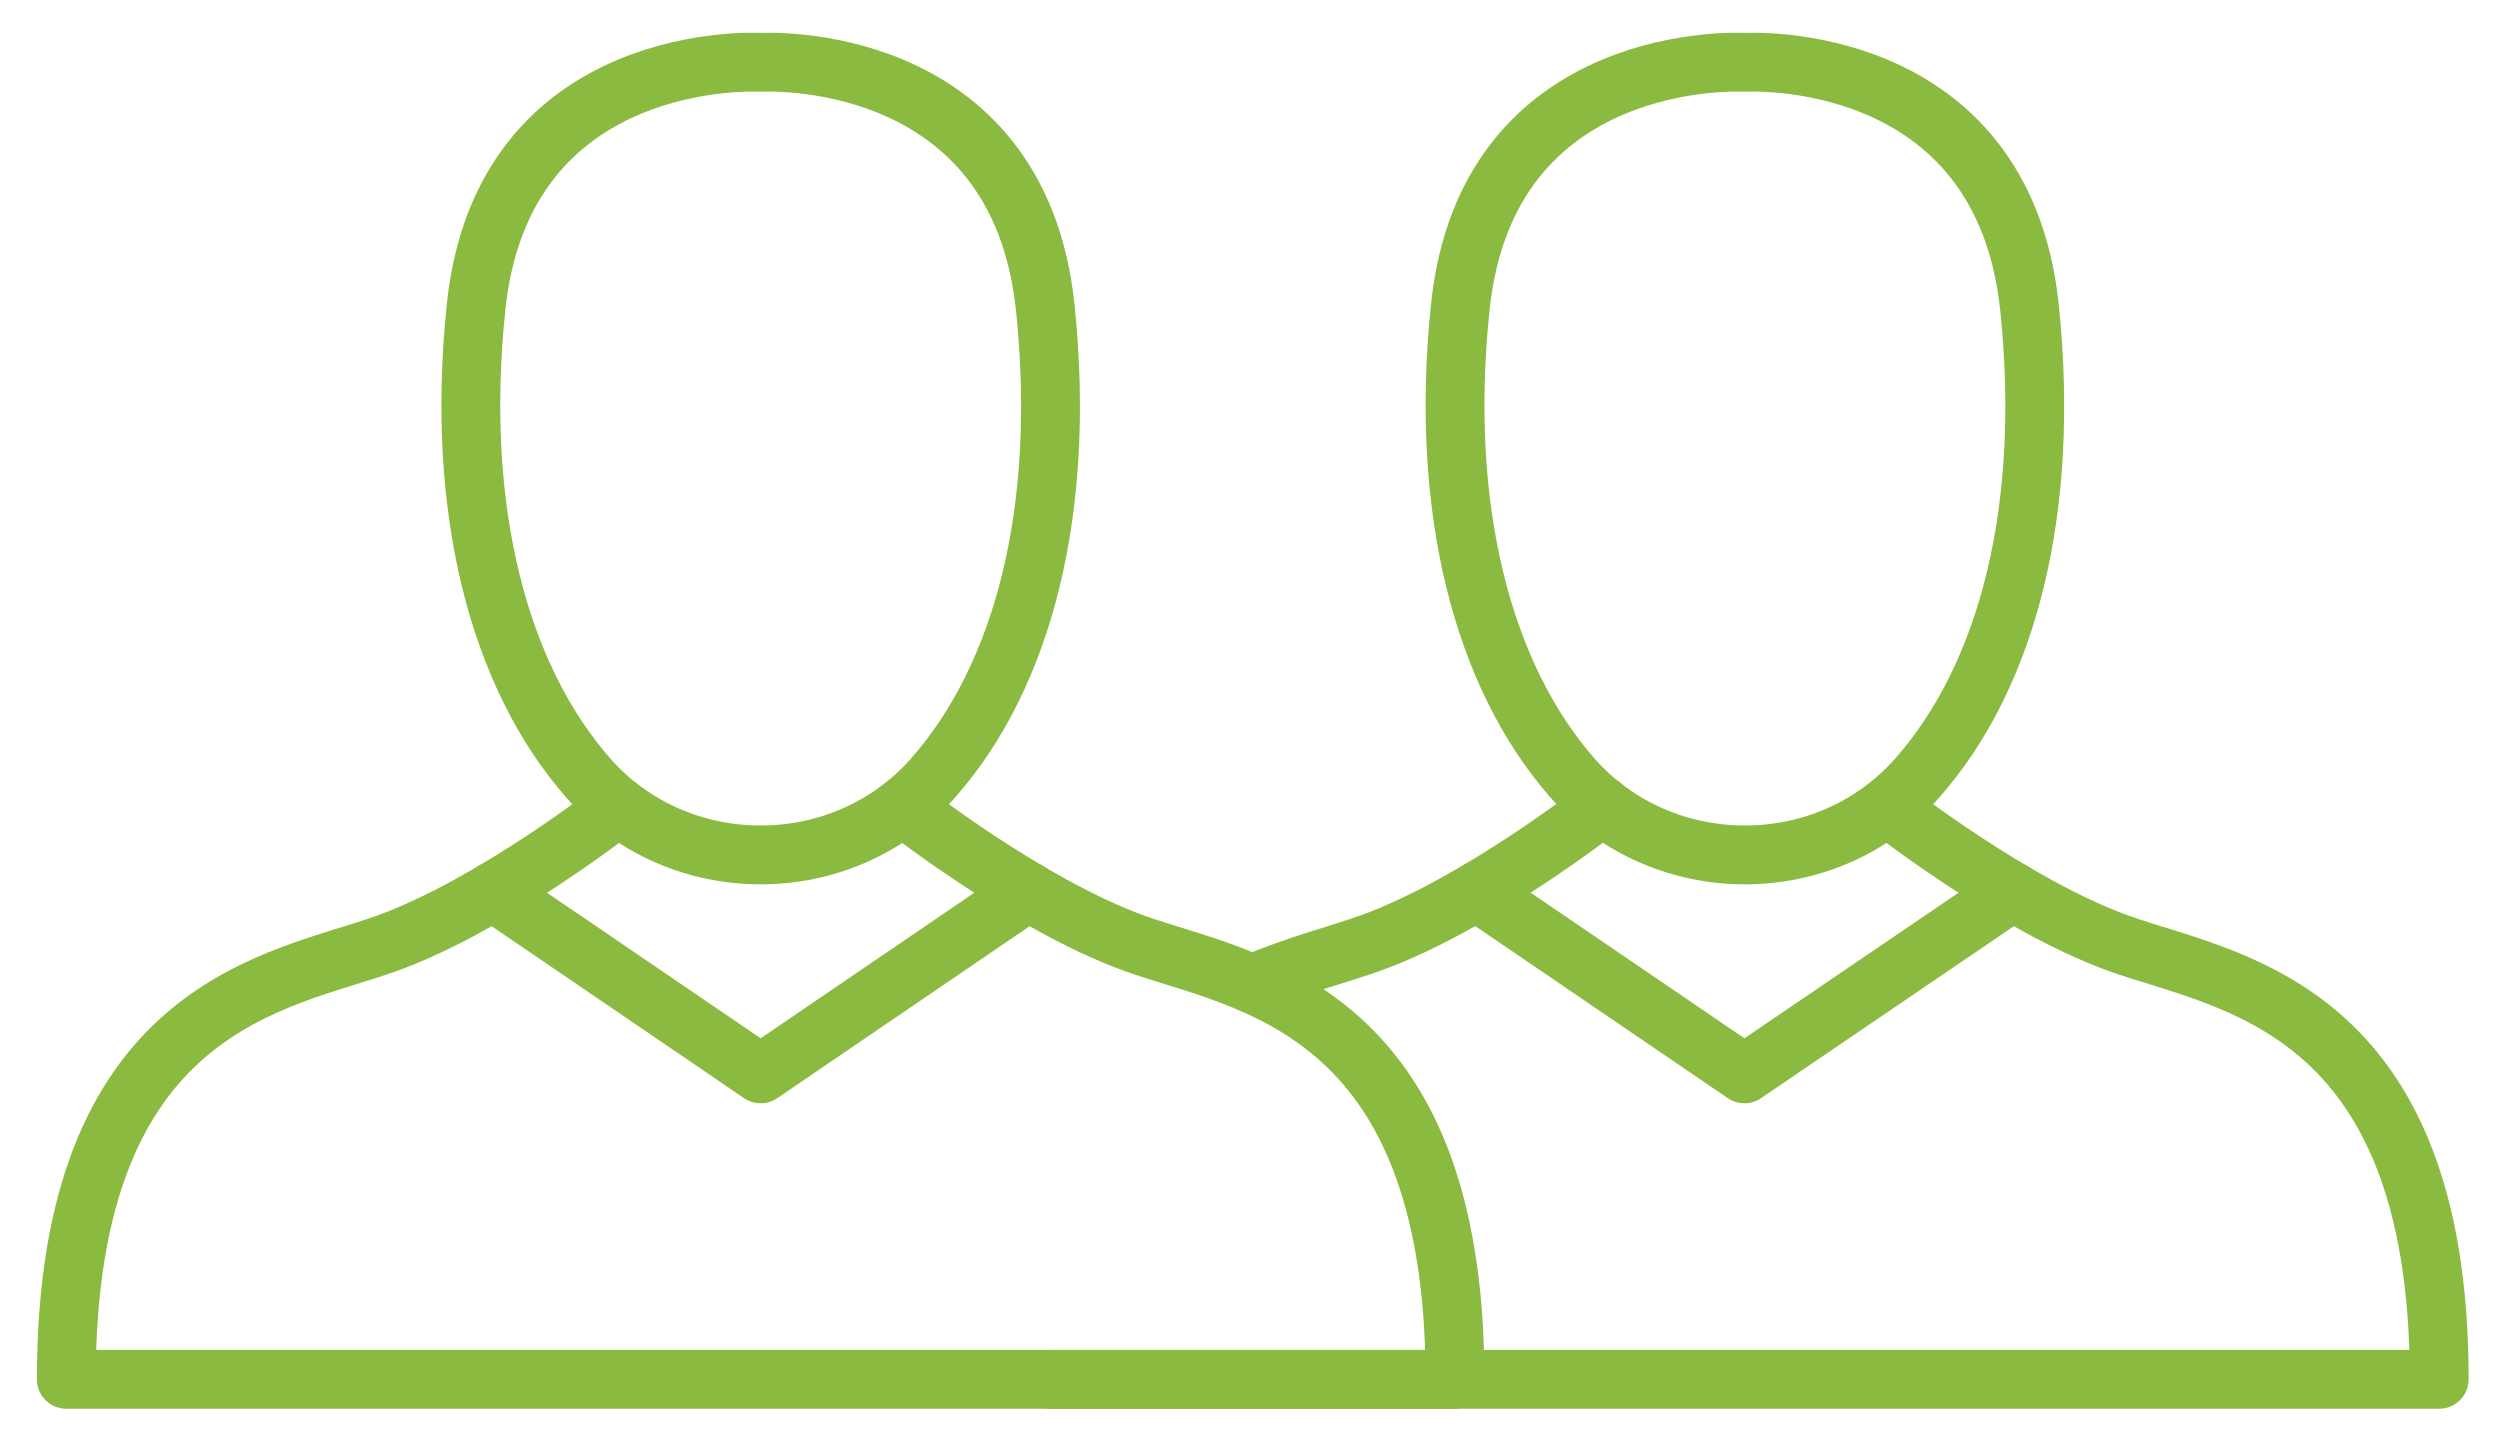
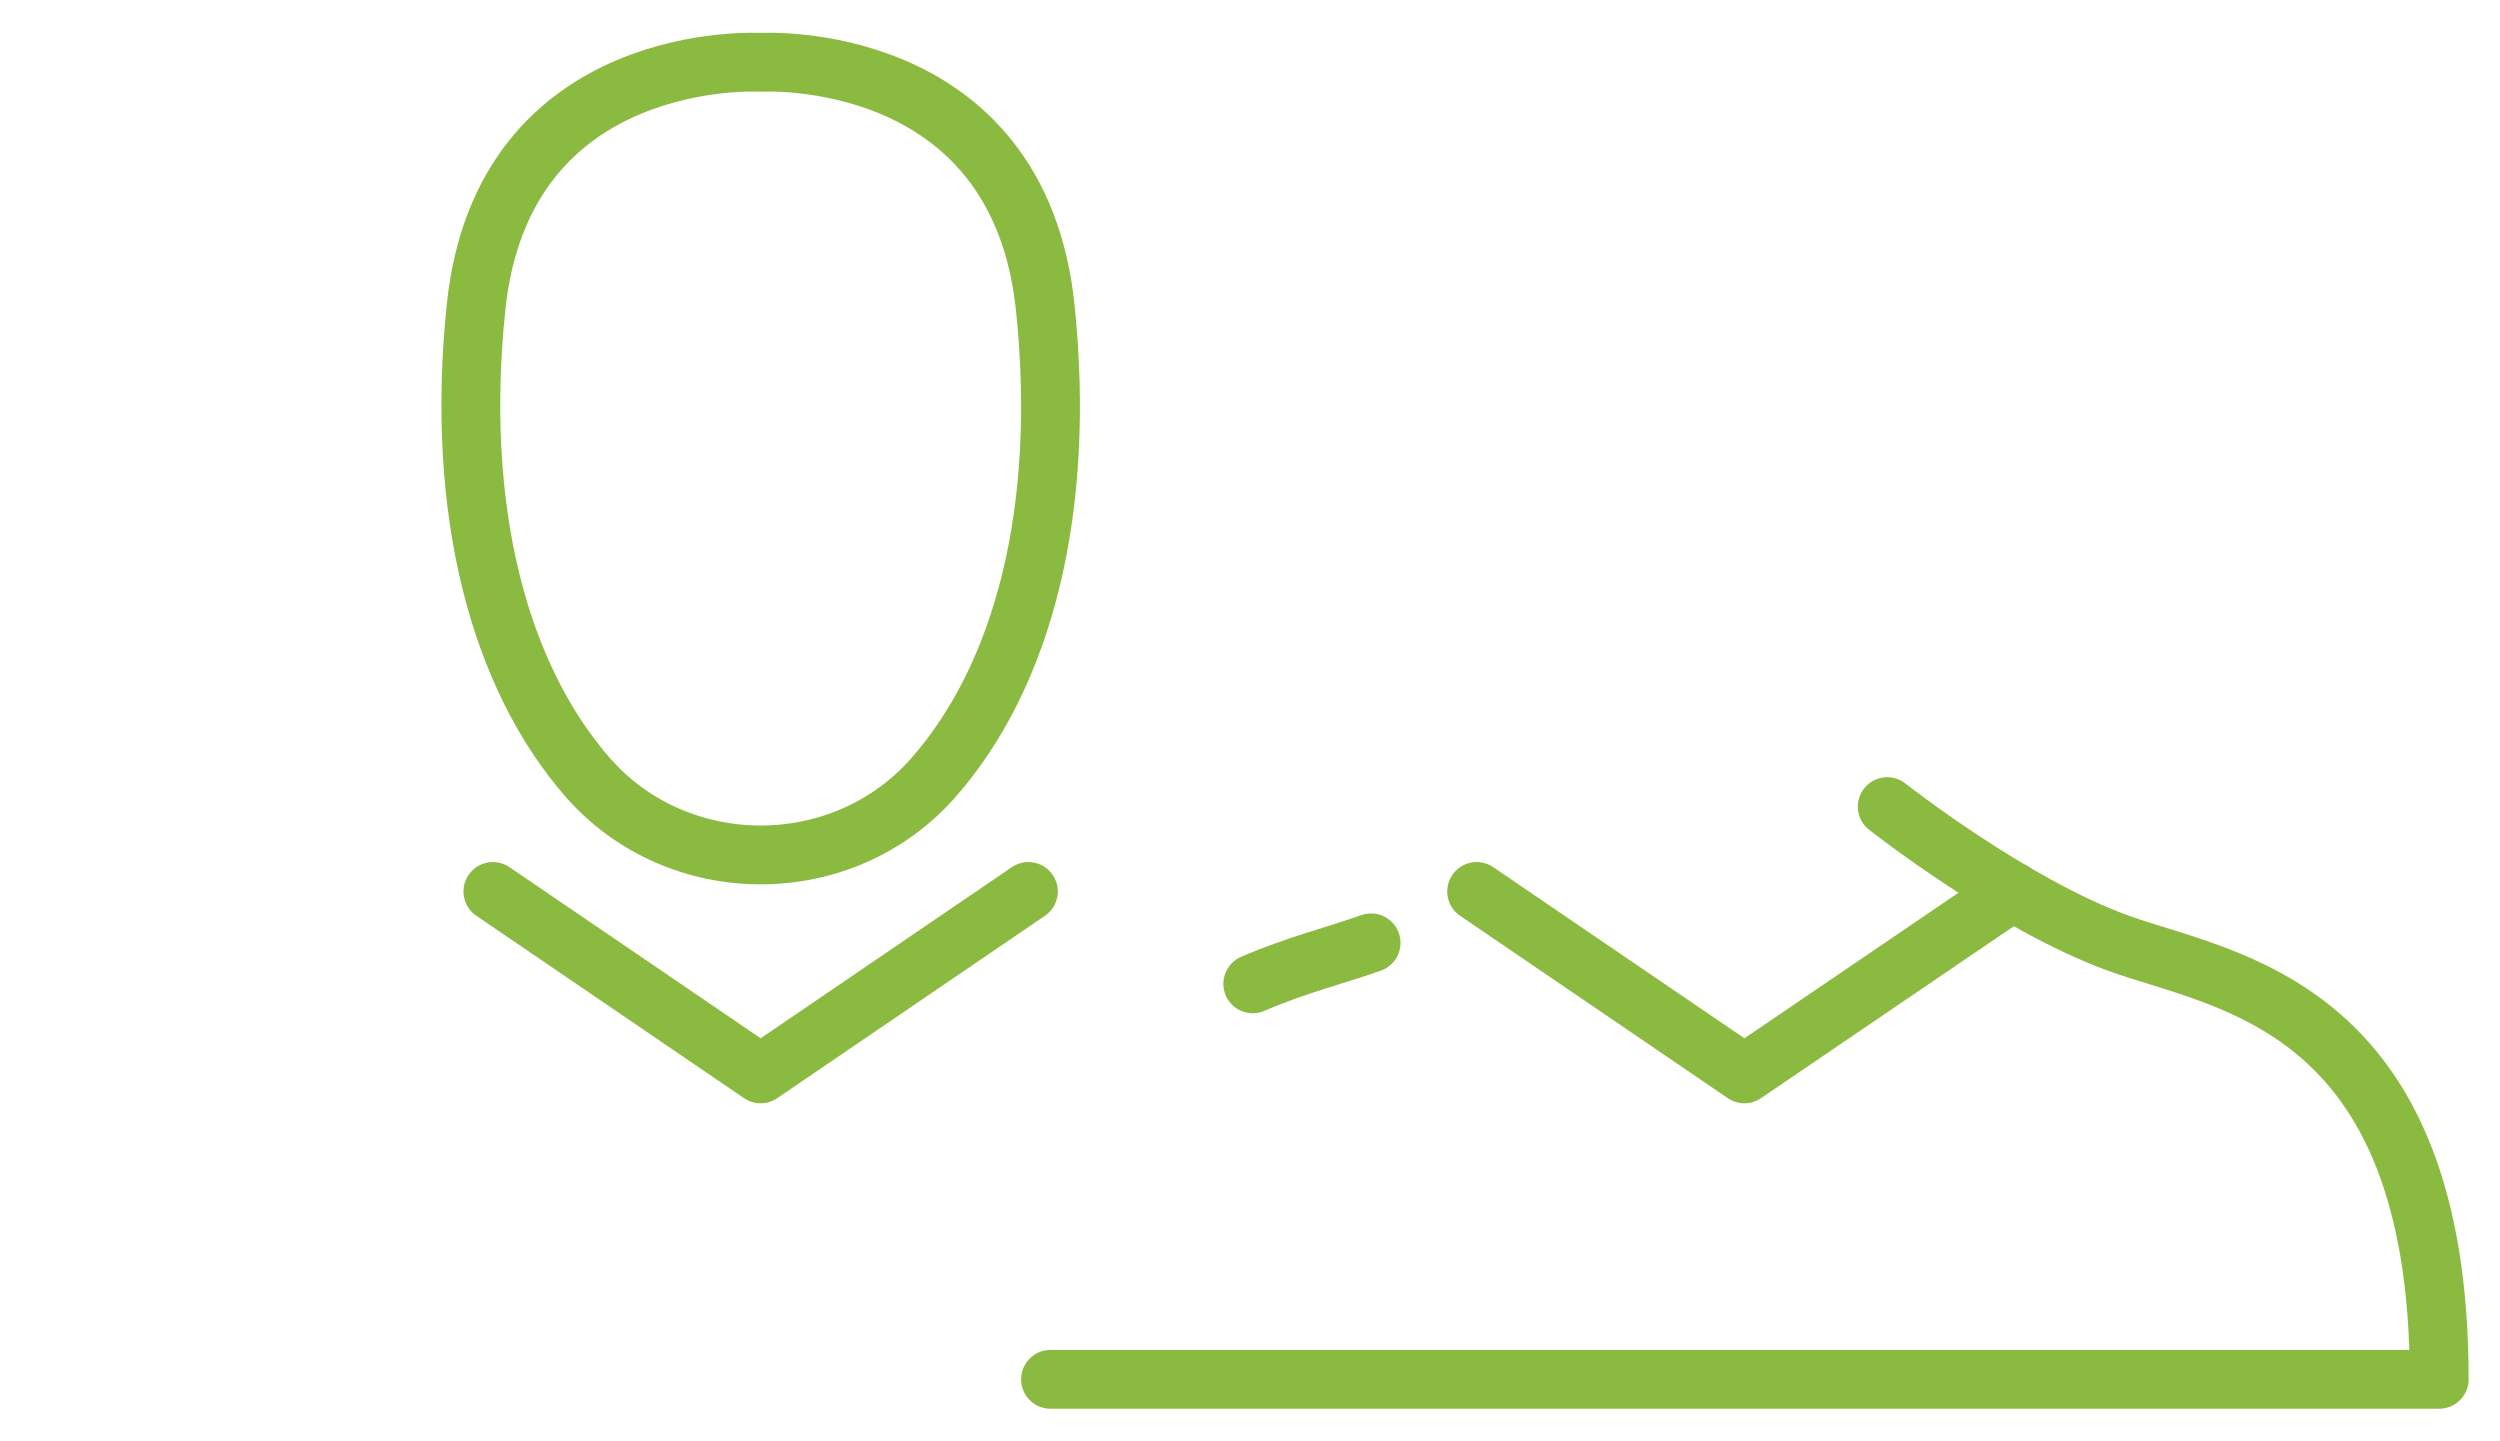
<svg xmlns="http://www.w3.org/2000/svg" width="85" height="49" viewBox="0 0 85 49" fill="none">
  <path d="M19.996 26.447C23.073 29.941 28.651 29.941 31.728 26.447C34.805 22.953 36.247 17.328 35.542 10.485C34.629 1.59 25.862 2.119 25.862 2.119C25.862 2.119 17.079 1.59 16.182 10.485C15.477 17.328 16.951 22.969 19.996 26.447Z" stroke="#8ABA40" stroke-width="2" stroke-linecap="round" stroke-linejoin="round" />
-   <path d="M30.702 27.425C30.702 27.425 34.933 30.759 38.571 32.073C42.209 33.387 49.469 34.092 49.469 46.897H2.255C2.255 34.092 9.515 33.387 13.153 32.073C16.791 30.759 21.022 27.425 21.022 27.425" stroke="#8ABA40" stroke-width="2" stroke-linecap="round" stroke-linejoin="round" />
  <path d="M34.965 30.31L25.862 36.512L16.759 30.31" stroke="#8ABA40" stroke-width="2" stroke-linecap="round" stroke-linejoin="round" />
-   <path d="M53.46 26.447C56.537 29.941 62.114 29.941 65.191 26.447C68.269 22.953 69.711 17.328 69.006 10.485C68.092 1.59 59.326 2.119 59.326 2.119C59.326 2.119 50.543 1.59 49.645 10.485C48.94 17.328 50.415 22.969 53.46 26.447Z" stroke="#8ABA40" stroke-width="2" stroke-linecap="round" stroke-linejoin="round" />
-   <path d="M42.594 33.451C44.068 32.81 45.511 32.457 46.617 32.057C50.255 30.742 54.486 27.409 54.486 27.409" stroke="#8ABA40" stroke-width="2" stroke-linecap="round" stroke-linejoin="round" />
+   <path d="M42.594 33.451C44.068 32.81 45.511 32.457 46.617 32.057" stroke="#8ABA40" stroke-width="2" stroke-linecap="round" stroke-linejoin="round" />
  <path d="M64.166 27.425C64.166 27.425 68.397 30.759 72.035 32.073C75.673 33.387 82.933 34.092 82.933 46.897H35.718" stroke="#8ABA40" stroke-width="2" stroke-linecap="round" stroke-linejoin="round" />
  <path d="M68.429 30.31L59.31 36.512L50.206 30.31" stroke="#8ABA40" stroke-width="2" stroke-linecap="round" stroke-linejoin="round" />
</svg>